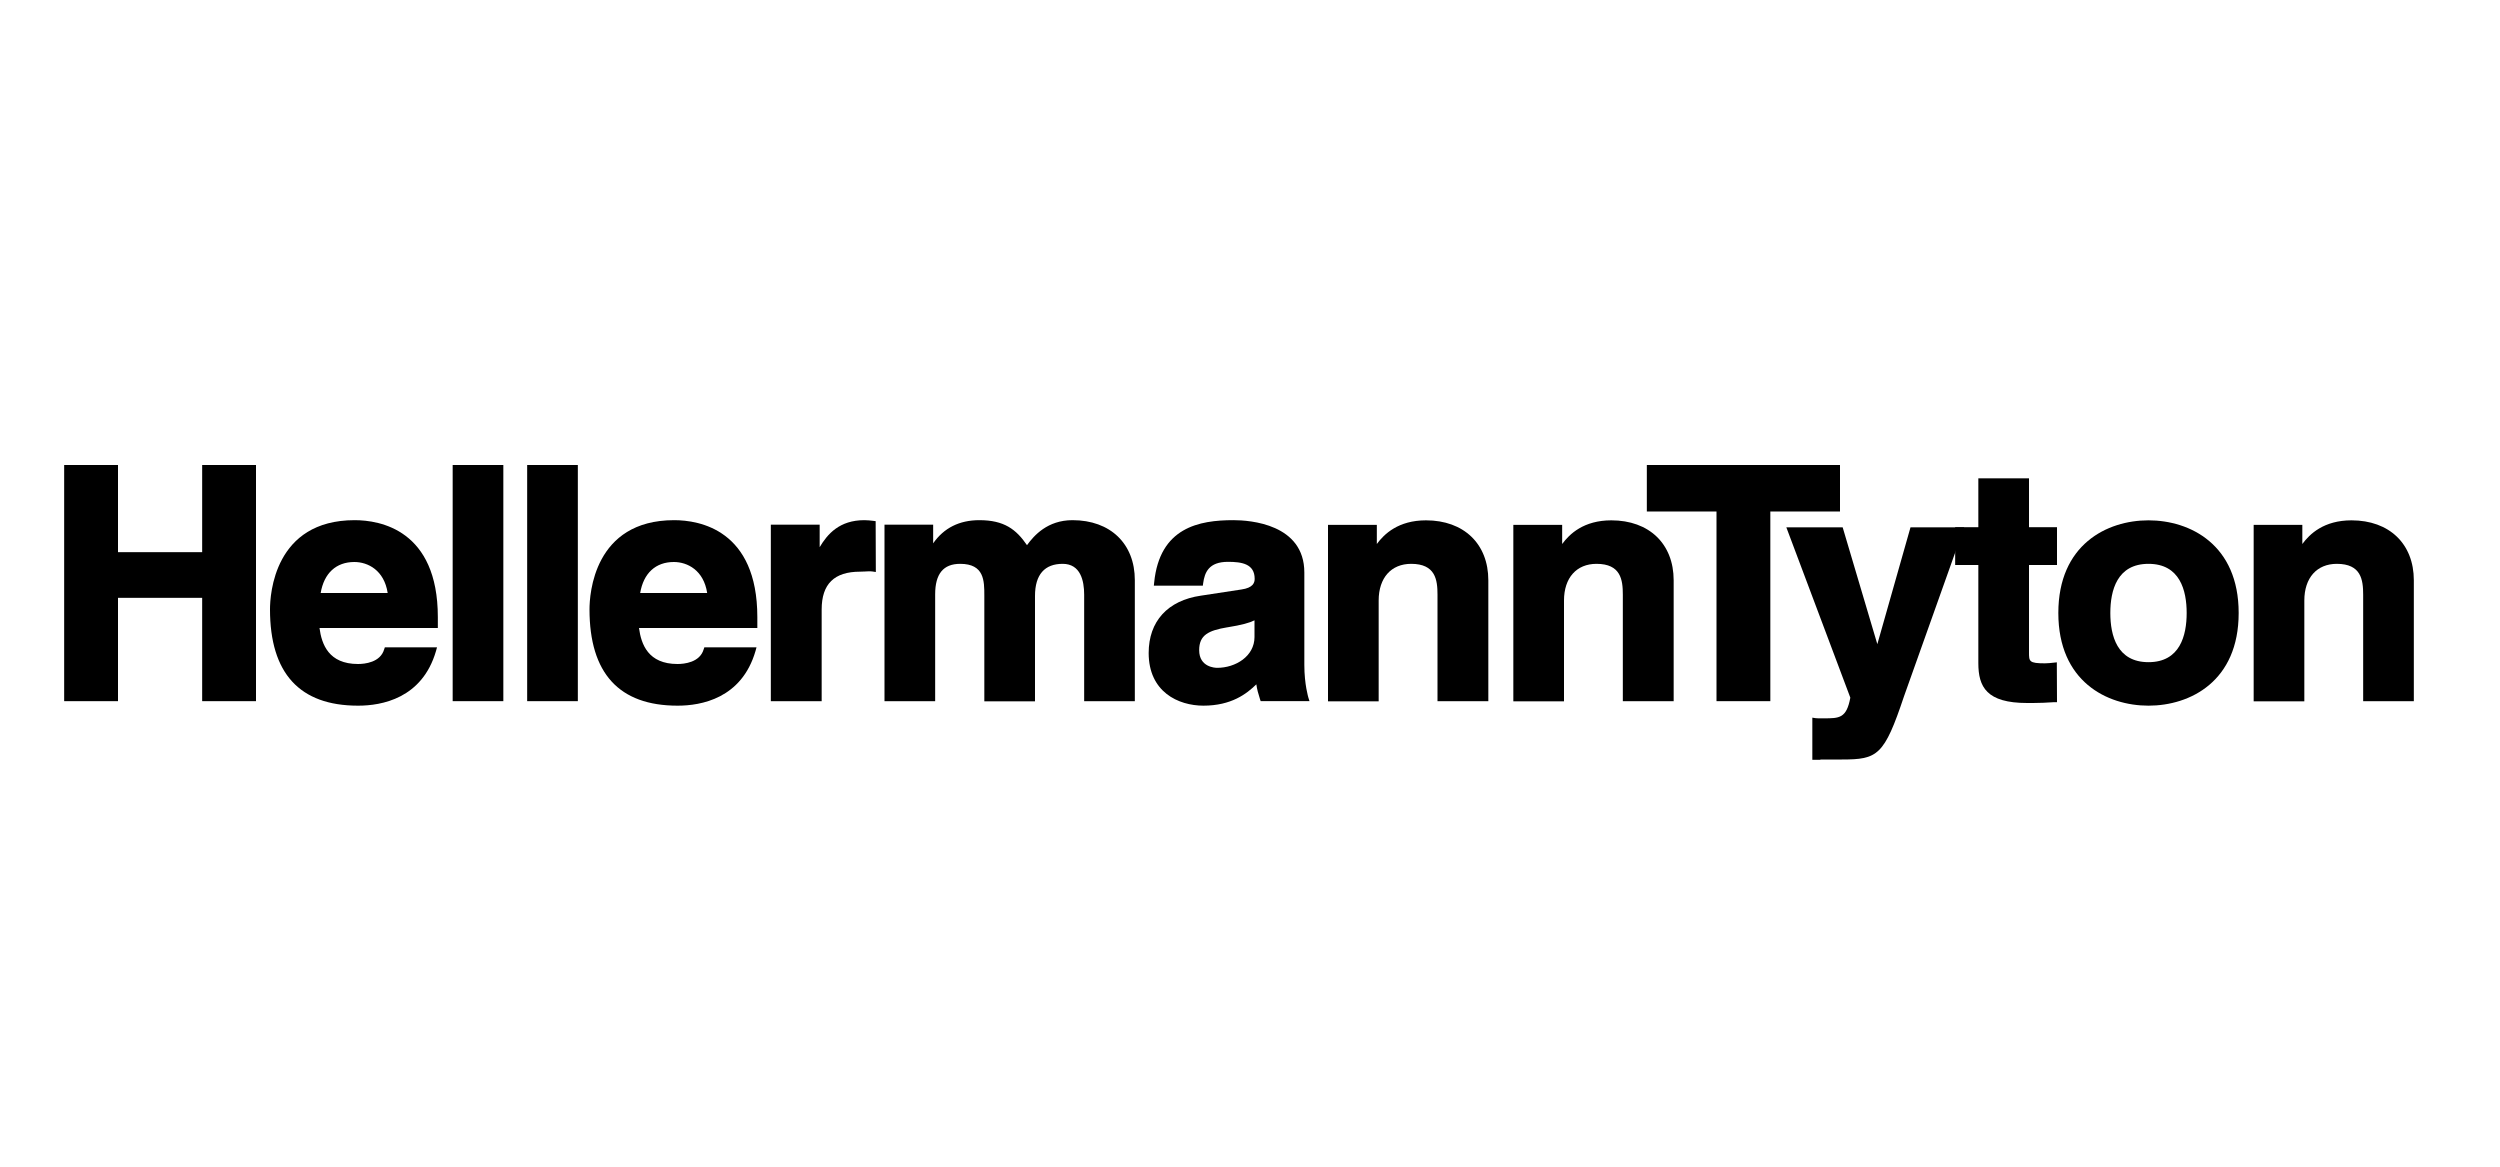
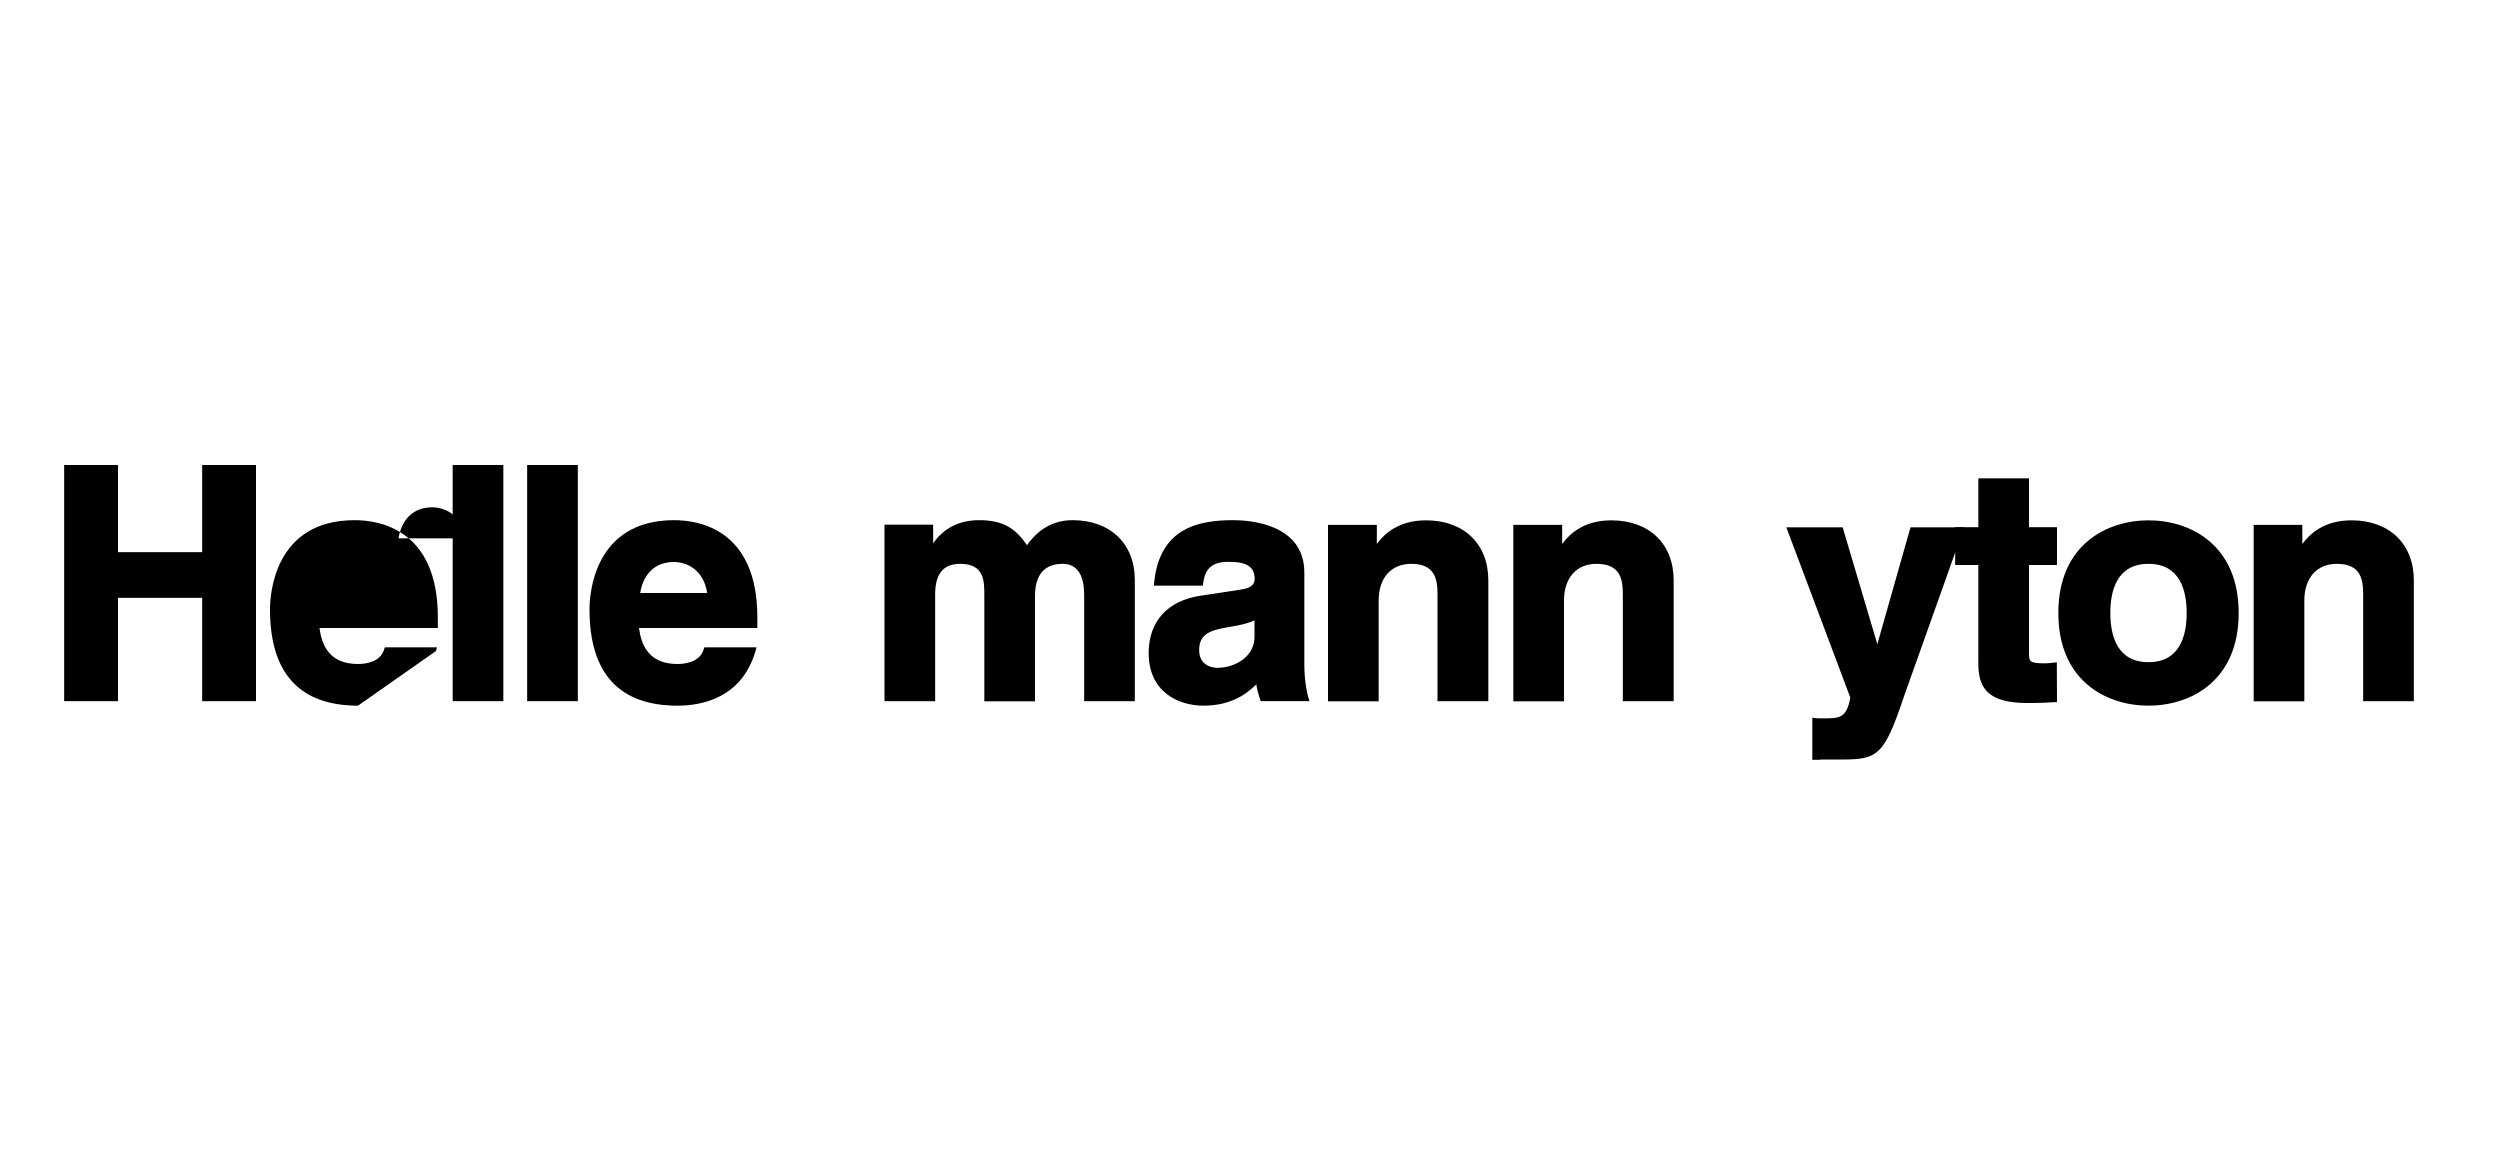
<svg xmlns="http://www.w3.org/2000/svg" id="Calque_1" viewBox="0 0 150 70">
  <path d="m128.91,42.34c-2.5,0-5.41-1.46-5.41-5.56s2.91-5.56,5.41-5.56,5.41,1.46,5.41,5.56-2.91,5.56-5.41,5.56m0-8.51c-1.89,0-2.29,1.6-2.29,2.95s.4,2.95,2.29,2.95,2.29-1.6,2.29-2.95-.4-2.95-2.29-2.95" />
  <polygon points="15.36 42.07 12.13 42.07 12.13 35.87 7.08 35.87 7.08 42.07 3.85 42.07 3.85 27.9 7.08 27.9 7.08 33.13 12.13 33.13 12.13 27.9 15.36 27.9 15.36 42.07" />
  <rect x="27.16" y="27.9" width="3.04" height="14.17" />
  <rect x="31.63" y="27.9" width="3.04" height="14.17" />
-   <path d="m49.29,42.07h-3.04v-10.59h2.93v1.35c.47-.79,1.19-1.62,2.68-1.62.18,0,.36.02.53.04l.15.02v.16s.01,2.89.01,2.89l-.2-.03c-.14-.02-.3-.01-.46,0-.1,0-.19.01-.28.01-1.56,0-2.31.74-2.31,2.27v5.51Z" />
  <path d="m68.09,42.07h-3.04v-6.39c0-.84-.22-1.85-1.29-1.85s-1.66.63-1.66,1.93v6.32h-3.04v-6.34c0-.89,0-1.91-1.45-1.91-1.01,0-1.5.6-1.5,1.83v6.41h-3.04v-10.59h2.92v1.12c.64-.92,1.57-1.39,2.77-1.39,1.49,0,2.21.55,2.86,1.5.42-.58,1.23-1.5,2.73-1.5,2.27,0,3.74,1.41,3.74,3.6v7.26Z" />
  <path d="m89.29,42.07h-3.04v-6.39c0-.89-.12-1.85-1.58-1.85-1.2,0-1.95.84-1.95,2.2v6.05h-3.04v-10.59h2.93v1.15c.44-.6,1.29-1.42,2.95-1.42,2.27,0,3.74,1.41,3.74,3.6v7.26Z" />
  <path d="m100.41,42.07h-3.04v-6.39c0-.89-.12-1.85-1.58-1.85-1.2,0-1.95.84-1.95,2.2v6.05h-3.04v-10.59h2.93v1.15c.44-.6,1.29-1.42,2.95-1.42,2.27,0,3.74,1.41,3.74,3.6v7.26Z" />
-   <polygon points="106.22 42.07 102.99 42.07 102.99 30.69 98.81 30.69 98.81 27.9 110.4 27.9 110.4 30.69 106.22 30.69 106.22 42.07" />
  <path d="m109.23,45.59c-.11,0-.22,0-.33,0h-.16v-2.53l.2.03c.08.01.18.01.31.01h.18c.93,0,1.36,0,1.59-1.24l-3.84-10.22h3.38l2.08,7.01,1.99-7.01h3.22l-3.61,10.14c-1.19,3.56-1.58,3.79-3.73,3.79h-.39c-.13,0-.27,0-.42,0-.16,0-.32,0-.48,0" />
  <path d="m121.98,42.18h-.35c-2.43,0-2.93-.96-2.93-2.39v-5.89h-1.39v-2.27h1.39v-2.93h3.04v2.93h1.68v2.27h-1.68v5.24c0,.54,0,.66.95.66.17,0,.35-.02.53-.04l.19-.02v.19s.01,2.2.01,2.2h-.16c-.47.03-.87.05-1.28.05" />
  <path d="m144.83,42.07h-3.04v-6.39c0-.89-.12-1.85-1.58-1.85-1.2,0-1.95.84-1.95,2.2v6.05h-3.04v-10.59h2.92v1.15c.44-.6,1.29-1.42,2.95-1.42,2.27,0,3.74,1.41,3.74,3.6v7.26Z" />
  <path d="m72.21,42.34c-1.52,0-3.29-.83-3.29-3.16,0-1.9,1.14-3.15,3.13-3.44l2.43-.37c.71-.1.8-.41.8-.64,0-.9-.77-1.02-1.6-1.02-1.16,0-1.4.64-1.49,1.28l-.02.15h-2.94l.02-.19c.33-3.31,2.71-3.74,4.75-3.74,1,0,4.26.23,4.26,3.14v5.55c0,1.17.24,1.94.24,1.95l.07.22h-2.93l-.04-.12c-.12-.38-.17-.56-.22-.89-.58.57-1.5,1.28-3.18,1.28m1.43-4.7c-1.12.19-1.68.46-1.68,1.37,0,1.03.97,1.06,1.08,1.06,1.1,0,2.24-.69,2.24-1.85v-1c-.3.15-.76.28-1.63.42" />
-   <path d="m21.48,42.34c-3.5,0-5.28-1.94-5.28-5.78,0-.89.25-5.35,5.08-5.35,1.5,0,4.99.57,4.99,5.82v.65h-7.1c.13.98.55,2.16,2.31,2.16.4,0,1.34-.09,1.57-.88l.04-.12h3.13l-.06.22c-.83,2.86-3.28,3.28-4.67,3.28m-.23-8.62c-1.09,0-1.82.67-2.02,1.86h4.02c-.21-1.37-1.19-1.86-2-1.86" />
+   <path d="m21.48,42.34c-3.5,0-5.28-1.94-5.28-5.78,0-.89.25-5.35,5.08-5.35,1.5,0,4.99.57,4.99,5.82v.65h-7.1c.13.98.55,2.16,2.31,2.16.4,0,1.34-.09,1.57-.88l.04-.12h3.13l-.06.22m-.23-8.62c-1.09,0-1.82.67-2.02,1.86h4.02c-.21-1.37-1.19-1.86-2-1.86" />
  <path d="m40.65,42.34c-3.5,0-5.28-1.94-5.28-5.78,0-.89.25-5.35,5.08-5.35,1.5,0,4.99.57,4.99,5.82v.65h-7.1c.13.98.55,2.16,2.31,2.16.4,0,1.34-.09,1.57-.88l.04-.12h3.13l-.06.22c-.83,2.86-3.28,3.28-4.67,3.28m-.23-8.62c-1.09,0-1.82.67-2.02,1.86h4.02c-.21-1.37-1.19-1.86-2-1.86" />
</svg>